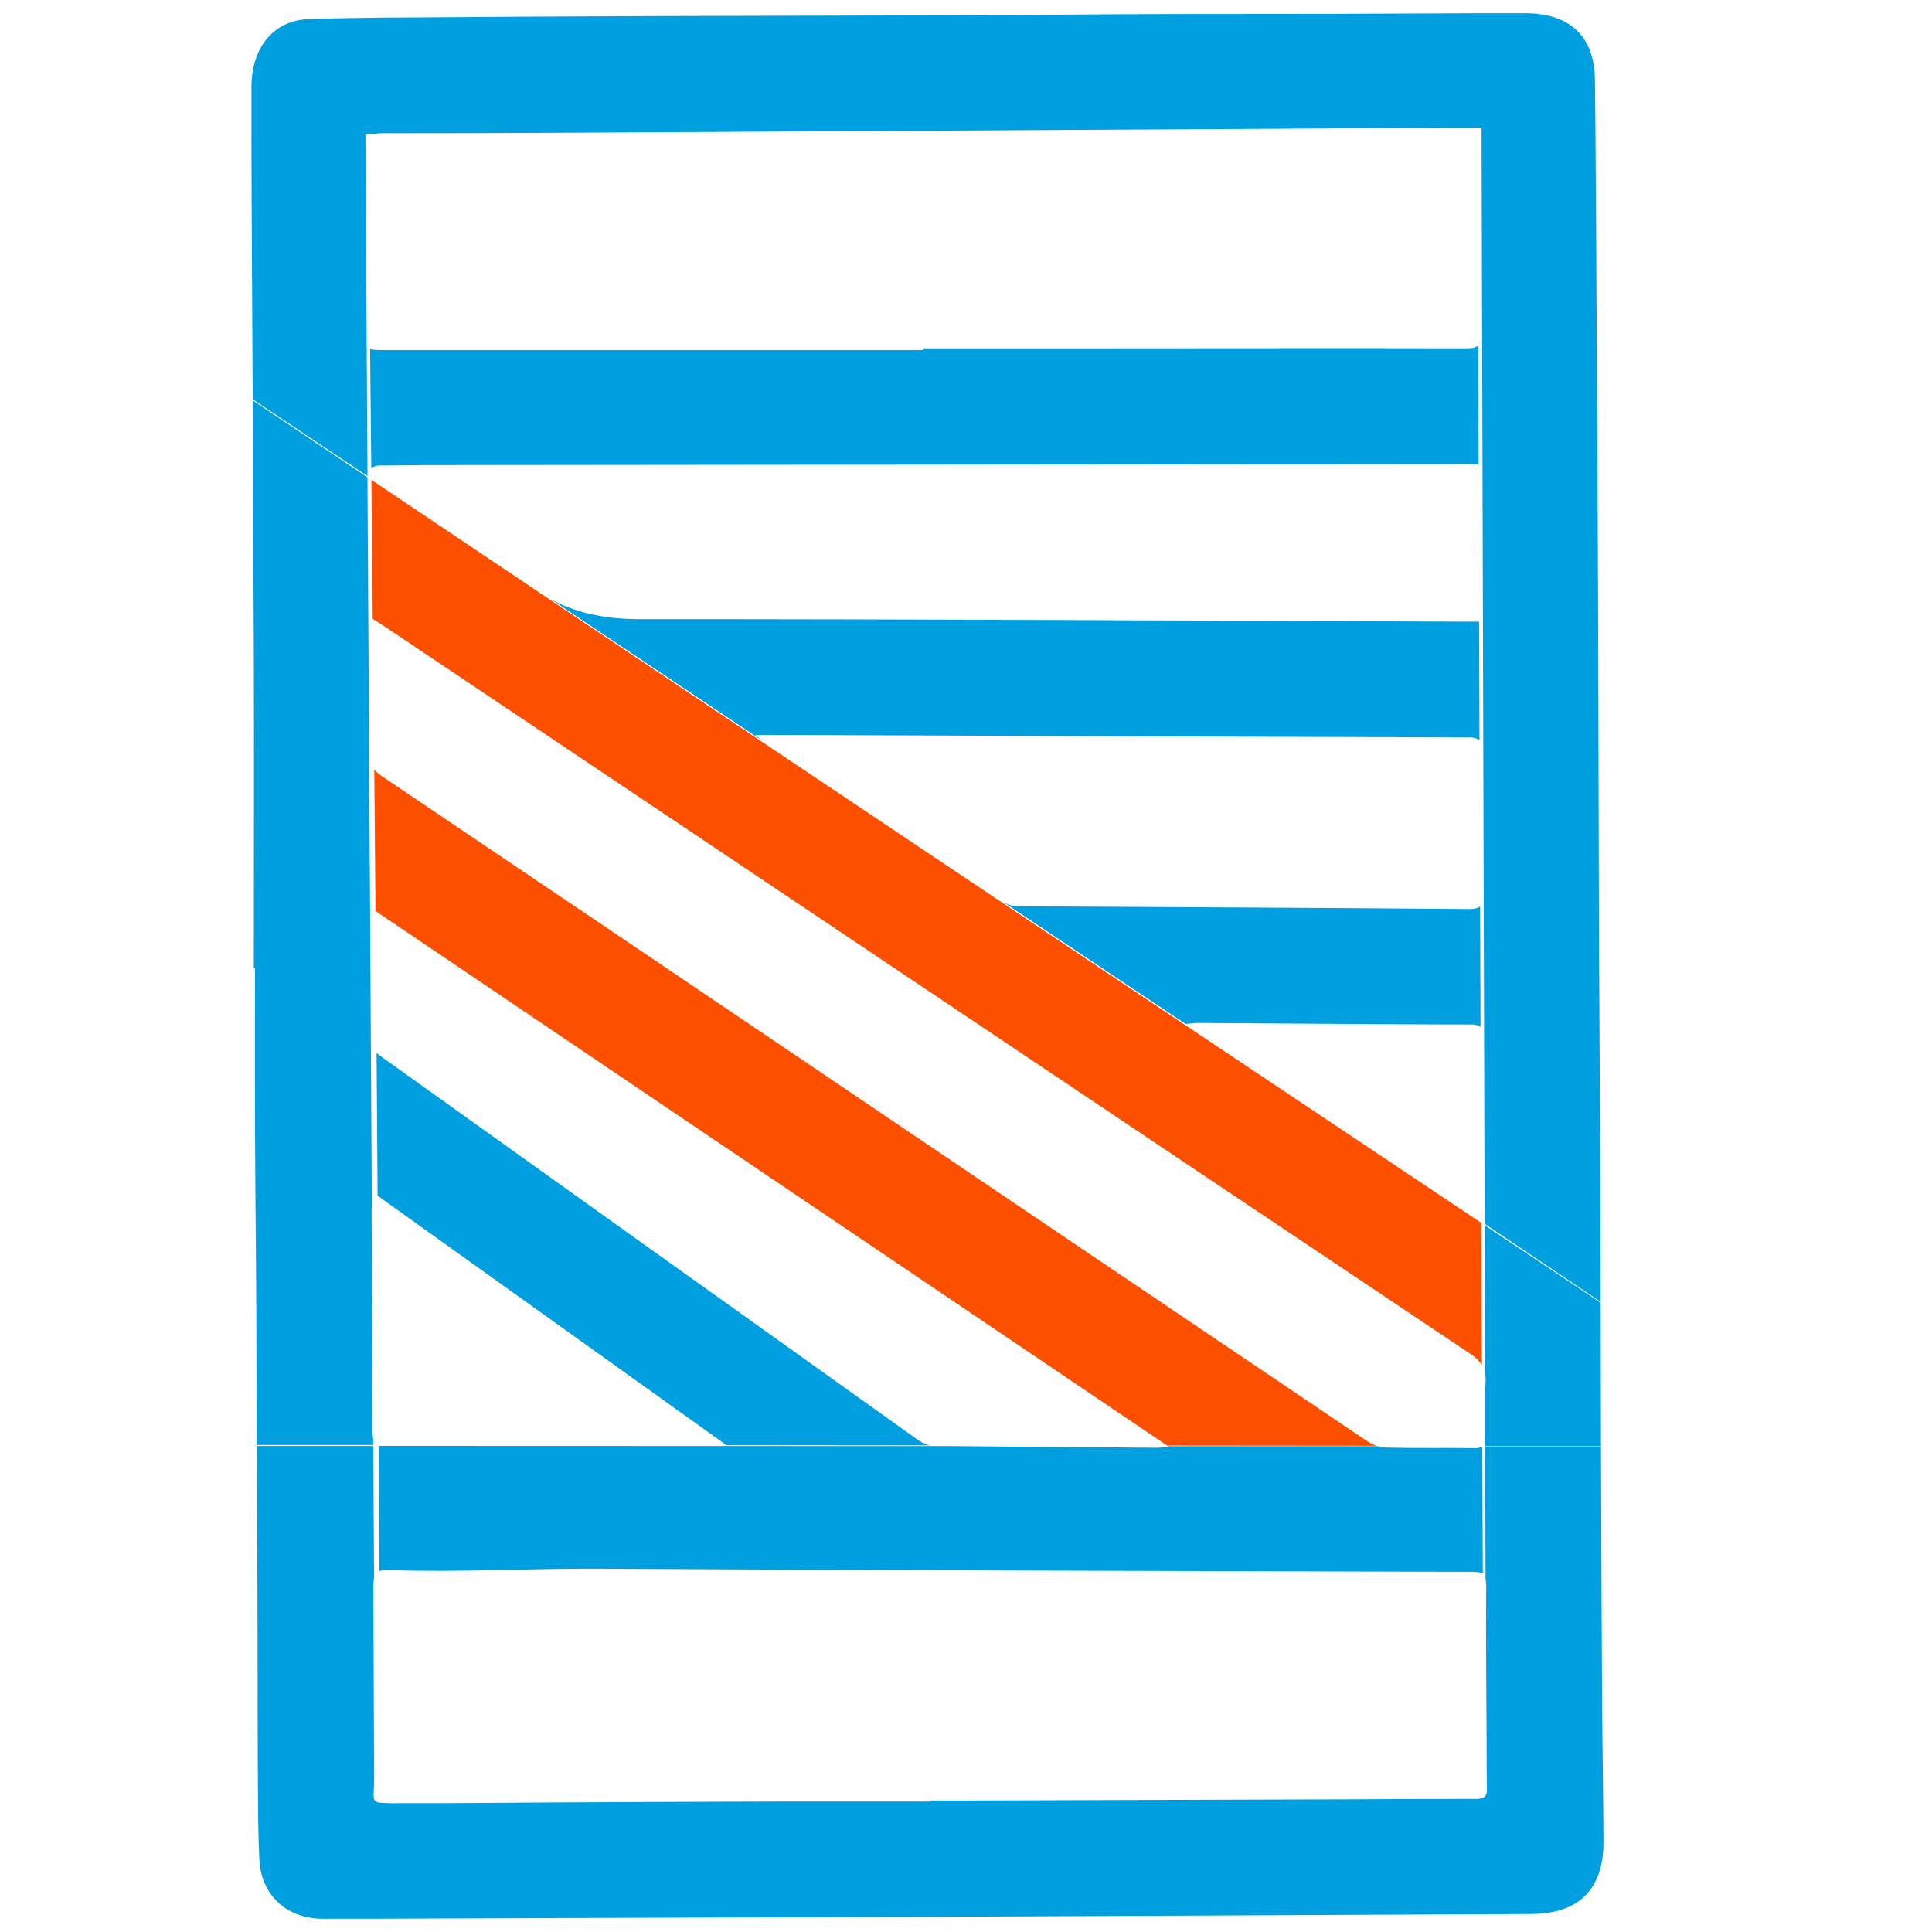
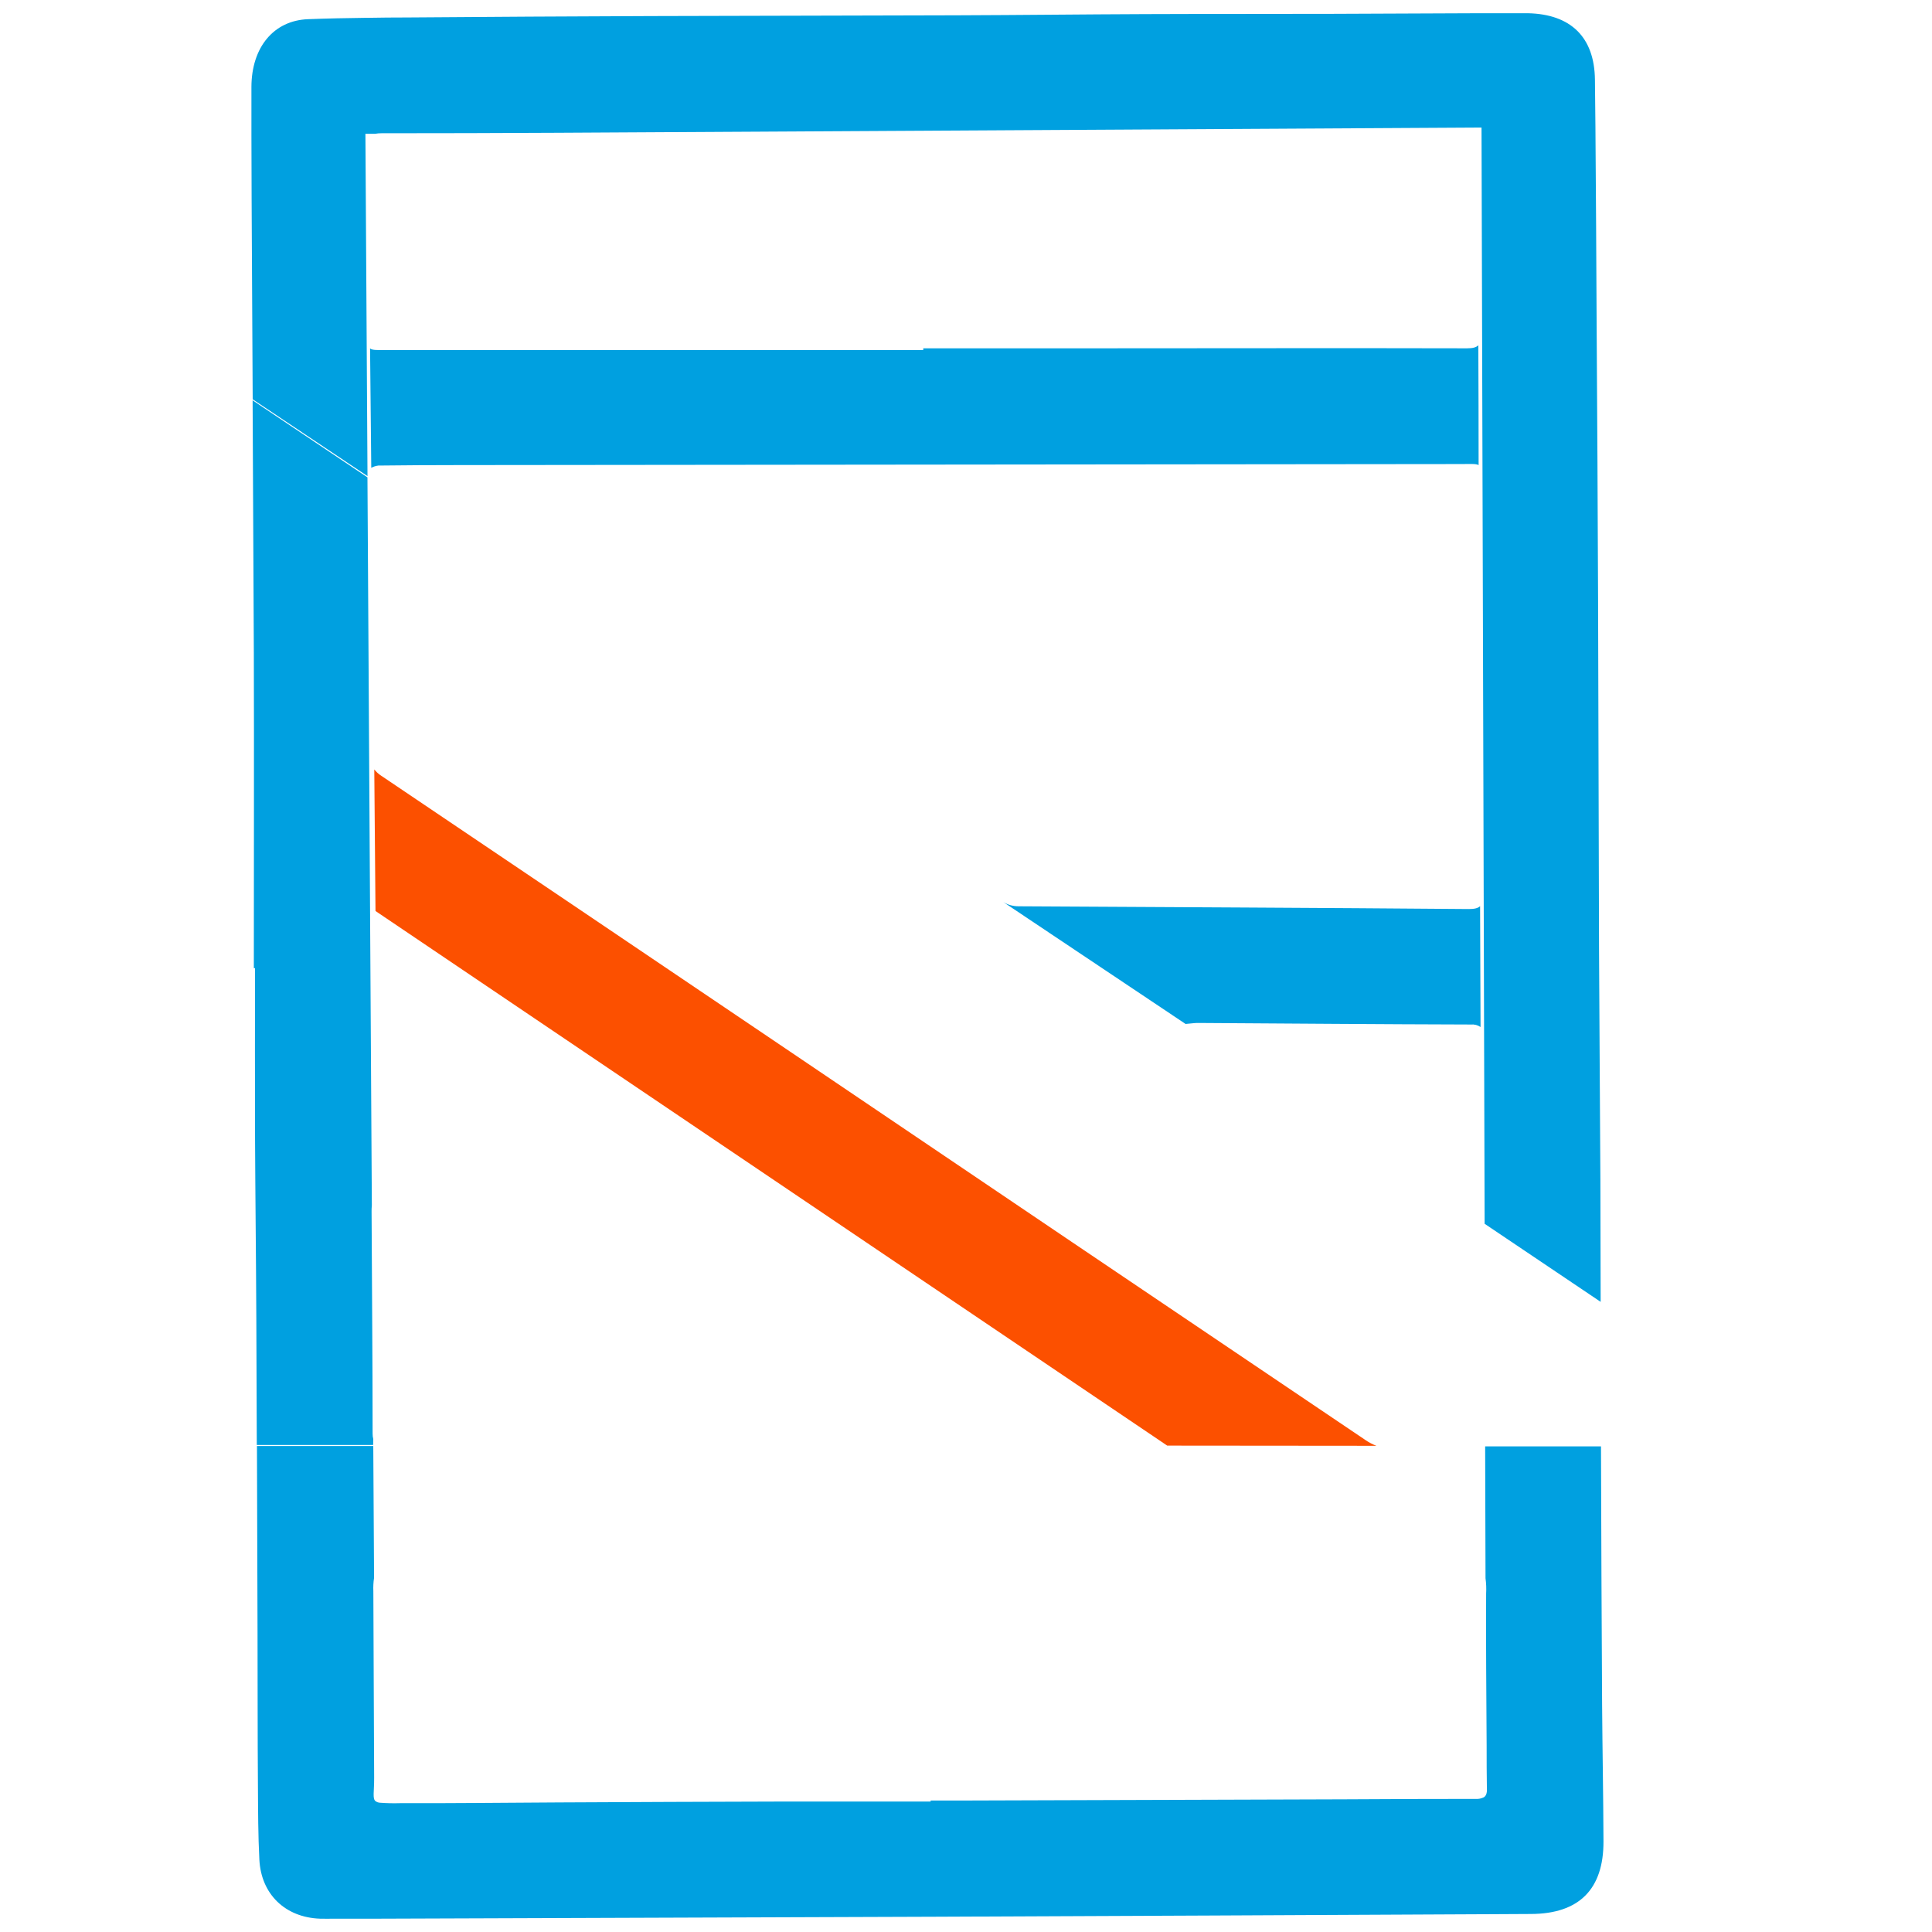
<svg xmlns="http://www.w3.org/2000/svg" width="73" height="73" viewBox="0 0 73 73" fill="none">
  <path d="M52.007 54.629C51.868 54.576 51.736 54.508 51.613 54.425C44.213 49.437 36.818 44.445 29.427 39.447C24.423 36.066 19.417 32.689 14.409 29.314C14.307 29.249 14.217 29.167 14.142 29.073C14.158 30.856 14.173 32.639 14.188 34.422L44.103 54.622L52.007 54.629Z" fill="#FC5000" />
-   <path d="M35.151 37.49C41.953 42.049 48.757 46.605 55.562 51.158C55.735 51.264 55.883 51.408 55.993 51.578C55.985 49.788 55.977 47.997 55.971 46.207C44.11 38.288 32.256 30.355 20.409 22.41C20.326 22.357 20.244 22.301 20.163 22.244L14.032 18.13C14.05 19.882 14.067 21.633 14.084 23.385C14.274 23.502 14.413 23.593 14.551 23.683L35.151 37.49Z" fill="#FC5000" />
  <path d="M14.104 54.378C14.086 54.307 14.078 54.234 14.079 54.161C14.079 51.367 14.052 48.571 14.04 45.777C14.04 45.701 14.04 45.625 14.05 45.544L13.884 18.036L9.545 15.126C9.562 18.3 9.577 21.474 9.591 24.648C9.602 28.626 9.591 32.603 9.591 36.582H9.636C9.636 38.659 9.629 40.737 9.636 42.816C9.646 45.151 9.675 47.48 9.685 49.811C9.692 51.406 9.698 53.002 9.703 54.599H14.099L14.104 54.378Z" fill="#00A0E0" />
-   <path d="M14.738 59.326C17.381 59.417 20.023 59.258 22.665 59.274C33.568 59.34 44.47 59.359 55.373 59.391C55.723 59.391 55.922 59.391 56.028 59.461L56.007 54.653C55.915 54.706 55.809 54.728 55.703 54.718C54.582 54.702 53.46 54.726 52.339 54.696C52.243 54.692 52.148 54.674 52.057 54.642H44.132L44.177 54.674C43.927 54.689 43.804 54.704 43.679 54.703C41.105 54.686 38.532 54.665 35.96 54.64L14.317 54.633C14.324 56.209 14.33 57.786 14.335 59.363C14.466 59.325 14.603 59.313 14.738 59.326Z" fill="#00A0E0" />
-   <path d="M55.4 23.489C45.008 23.45 34.606 23.39 24.209 23.395C22.978 23.395 21.89 23.21 20.859 22.67L28.814 27.994C28.756 27.955 28.706 27.904 28.543 27.768H29.078C37.886 27.804 46.693 27.837 55.5 27.866C55.642 27.852 55.784 27.888 55.902 27.968C55.896 26.474 55.891 24.981 55.887 23.489H55.4Z" fill="#00A0E0" />
  <path d="M38.492 34.244C38.286 34.245 38.084 34.19 37.908 34.083L44.797 38.69C45.03 38.67 45.147 38.651 45.264 38.652C48.702 38.673 52.139 38.702 55.577 38.711C55.706 38.699 55.835 38.732 55.942 38.805L55.925 34.239C55.841 34.319 55.704 34.349 55.494 34.348C49.825 34.3 44.158 34.277 38.492 34.244Z" fill="#00A0E0" />
  <path d="M17.302 17.573C29.929 17.559 42.554 17.545 55.179 17.534C55.574 17.534 55.771 17.516 55.869 17.573C55.869 16.064 55.865 14.554 55.858 13.044C55.779 13.128 55.646 13.161 55.433 13.161C50.751 13.149 46.07 13.161 41.39 13.161H34.885V13.226H14.696C14.264 13.226 14.069 13.241 13.983 13.165L14.028 17.677C14.111 17.631 14.202 17.602 14.296 17.591C15.298 17.577 16.299 17.575 17.302 17.573Z" fill="#00A0E0" />
-   <path d="M27.268 54.607L35.143 54.614C34.992 54.583 34.849 54.522 34.722 54.435C27.93 49.589 21.141 44.74 14.356 39.887C14.311 39.855 14.268 39.819 14.229 39.78C14.243 41.579 14.255 43.379 14.267 45.179L27.433 54.595L27.268 54.607Z" fill="#00A0E0" />
-   <path d="M60.48 49.223L56.092 46.292L56.109 51.876C56.131 51.987 56.138 52.102 56.132 52.215C56.122 52.388 56.116 52.566 56.112 52.735V53.919C56.112 54.053 56.117 54.188 56.12 54.323C56.121 54.365 56.119 54.407 56.114 54.449V54.637H60.492C60.487 52.832 60.483 51.027 60.48 49.223Z" fill="#00A0E0" />
  <path d="M60.535 64.414C60.517 61.2 60.502 57.985 60.493 54.768V54.651H56.116L56.13 59.633C56.156 59.826 56.164 60.022 56.153 60.217C56.142 62.129 56.163 64.042 56.172 65.956C56.172 66.508 56.172 67.06 56.182 67.612C56.186 67.678 56.177 67.743 56.154 67.804C56.136 67.847 56.106 67.885 56.066 67.91C55.968 67.959 55.858 67.98 55.748 67.971C54.089 67.971 52.43 67.977 50.771 67.987L36.464 68.032H35.164V68.071C33.296 68.071 31.428 68.071 29.559 68.071C26.748 68.078 23.938 68.089 21.128 68.104C19.124 68.114 17.121 68.138 15.118 68.132C14.863 68.14 14.607 68.134 14.353 68.115C14.293 68.111 14.235 68.09 14.186 68.054C14.069 67.951 14.139 67.714 14.137 67.169C14.129 64.657 14.114 62.638 14.107 60.127C14.099 59.956 14.108 59.784 14.134 59.615L14.104 54.638H9.709C9.718 56.992 9.725 59.346 9.731 61.702C9.737 63.63 9.731 65.555 9.746 67.486C9.752 68.414 9.752 69.342 9.8 70.267C9.868 71.579 10.783 72.45 12.093 72.497C12.272 72.504 12.452 72.497 12.632 72.497H14.357C21.349 72.474 28.341 72.449 35.332 72.423C42.25 72.395 49.169 72.363 56.087 72.328H56.167L57.852 72.319C59.665 72.311 60.594 71.385 60.587 69.574C60.581 67.852 60.547 66.133 60.535 64.414Z" fill="#00A0E0" />
  <path d="M60.47 44.587C60.458 41.686 60.43 38.785 60.419 35.884C60.403 31.504 60.4 27.126 60.383 22.742C60.37 19.229 60.352 15.717 60.328 12.204C60.315 9.742 60.304 7.282 60.283 4.822V4.806C60.278 4.206 60.271 3.607 60.264 3.008C60.246 1.403 59.349 0.536 57.736 0.5C57.542 0.5 57.347 0.5 57.152 0.5H55.832C53.999 0.509 52.167 0.517 50.334 0.523C47.987 0.53 45.642 0.523 43.295 0.533C40.917 0.542 38.54 0.57 36.163 0.578C32.309 0.592 28.449 0.593 24.591 0.607C21.527 0.618 18.463 0.636 15.398 0.66C14.884 0.66 14.37 0.665 13.857 0.674H13.78C13.065 0.683 12.351 0.697 11.639 0.725C10.344 0.774 9.505 1.782 9.5 3.285C9.5 3.883 9.5 4.481 9.5 5.078C9.5 6.694 9.513 8.31 9.52 9.925C9.528 11.646 9.538 13.367 9.548 15.088L13.886 17.99L13.807 5.055H14.178C14.255 5.041 14.333 5.034 14.411 5.035C16.627 5.035 18.843 5.029 21.058 5.017C32.656 4.949 44.253 4.883 55.847 4.82H55.979V4.837L56.096 46.24L60.48 49.19C60.478 47.655 60.474 46.12 60.47 44.587Z" fill="#00A0E0" />
</svg>